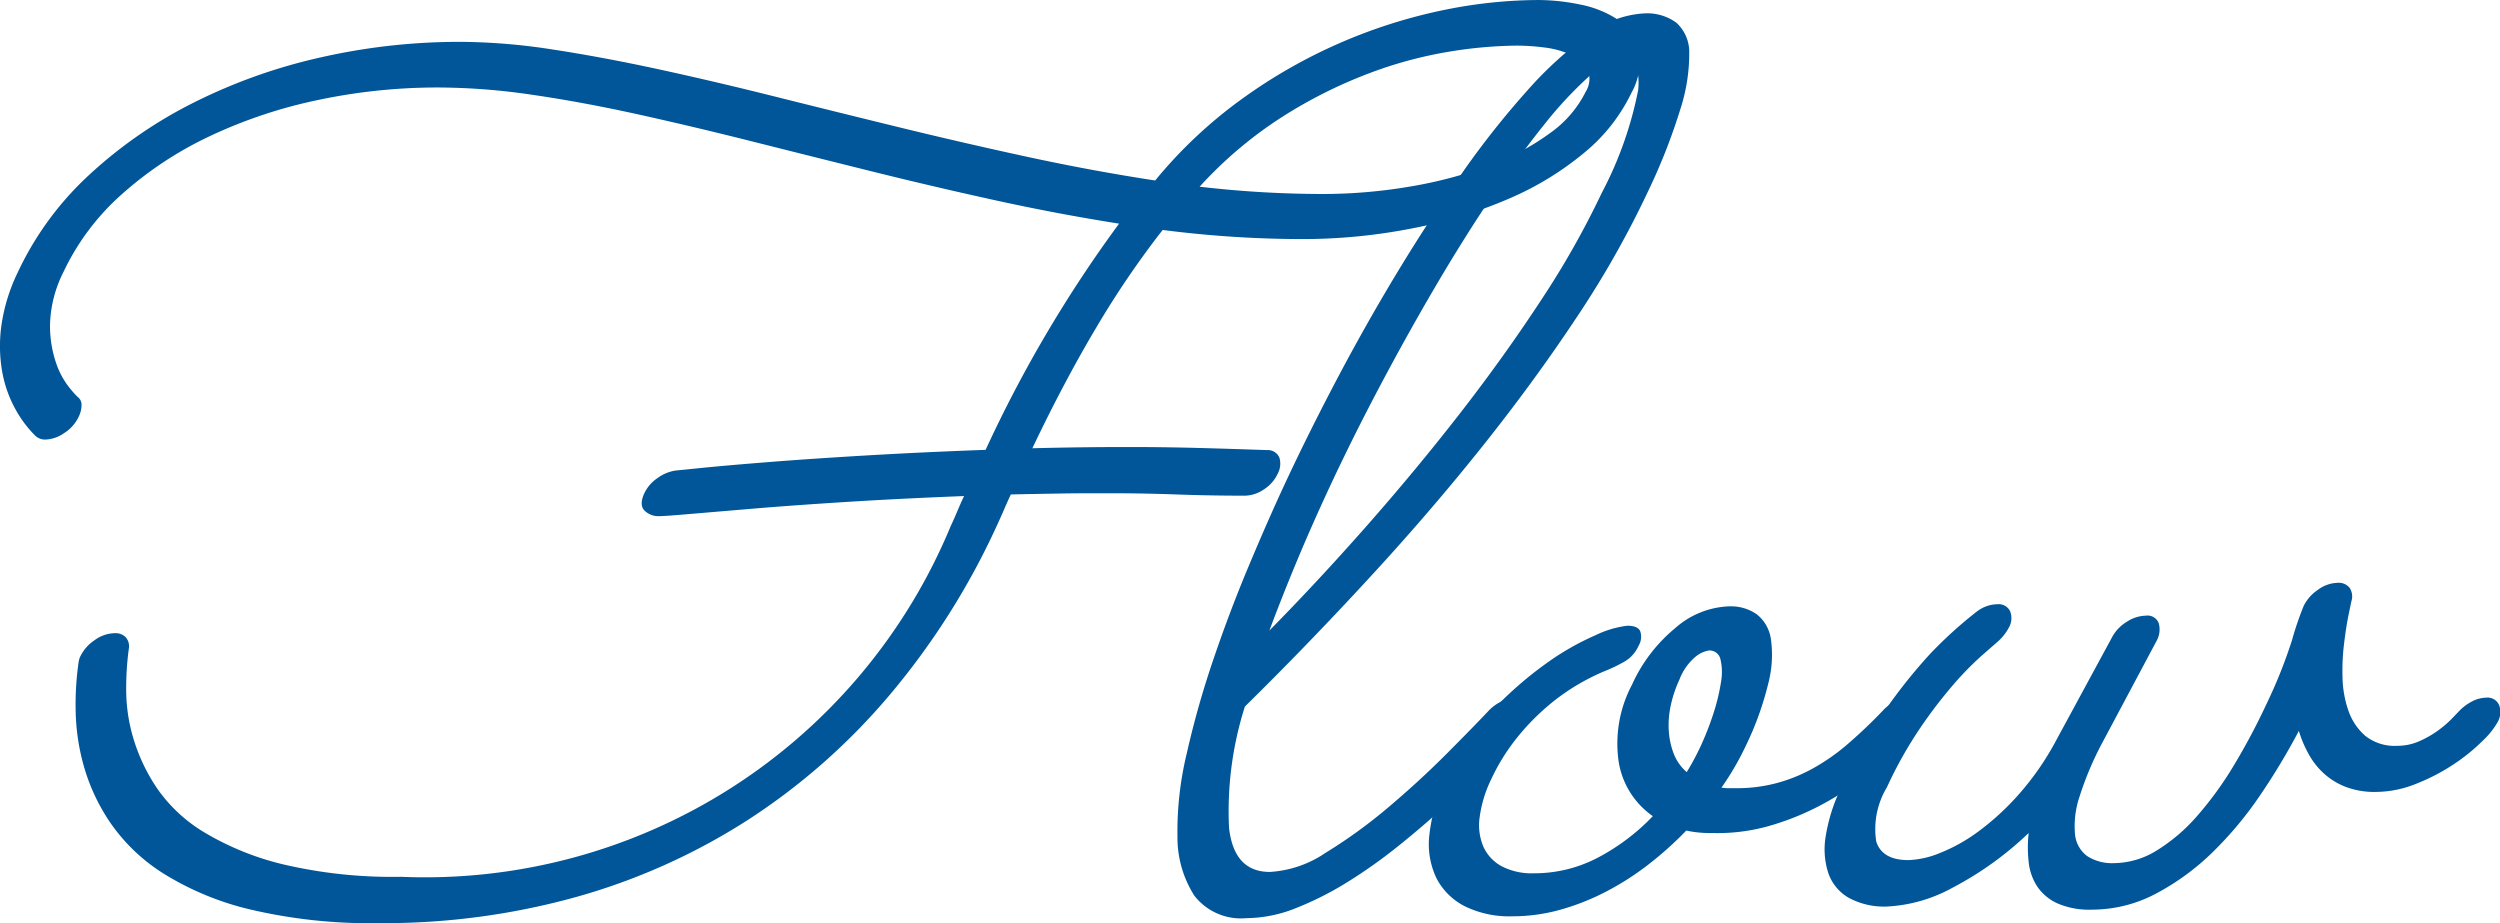
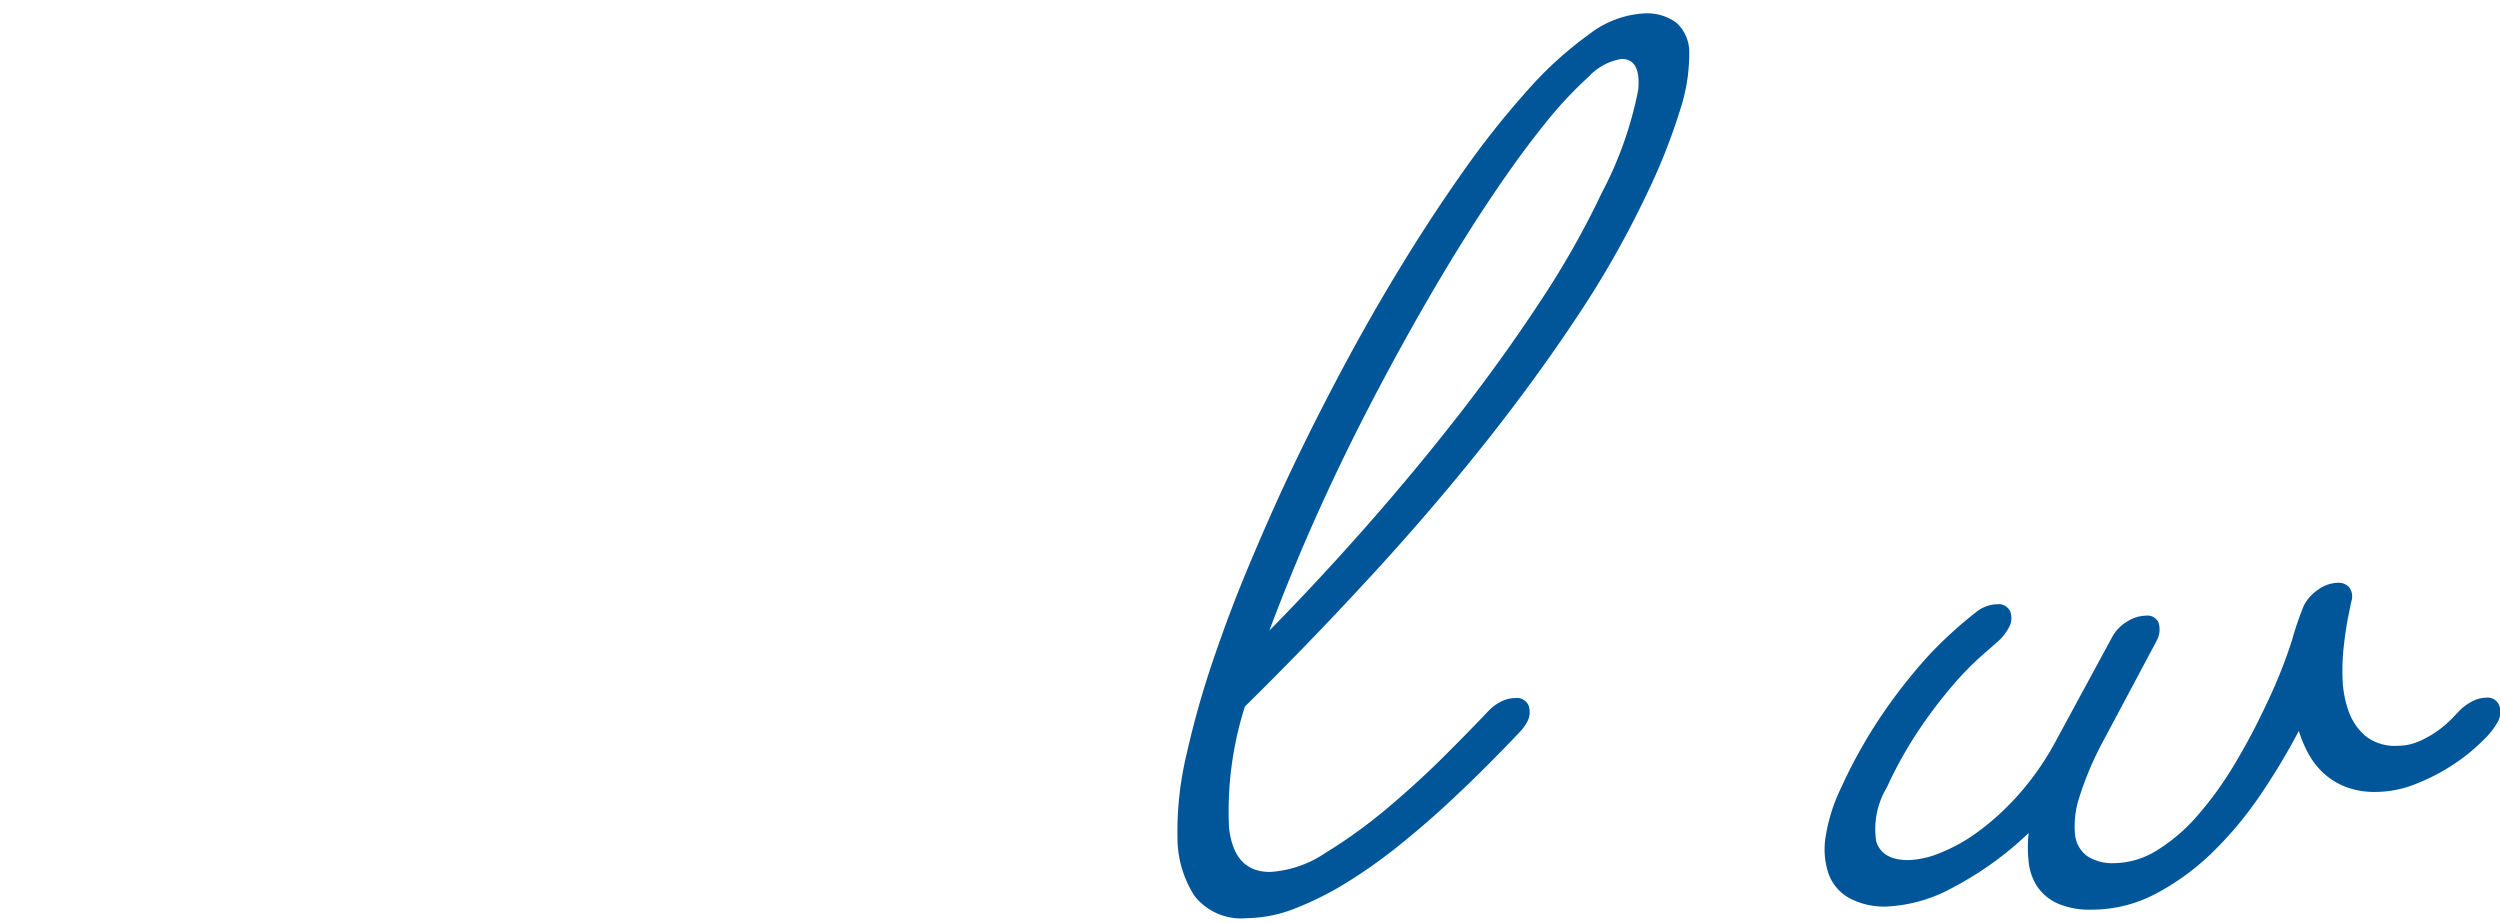
<svg xmlns="http://www.w3.org/2000/svg" width="116.445" height="42.993" viewBox="0 0 116.445 42.993">
  <g id="h_flow" transform="translate(-924.818 -605.199)">
-     <path id="パス_414" data-name="パス 414" d="M996.448,605.2a9.7,9.7,0,0,1,1.984.213,4.86,4.86,0,0,1,1.752.708,2.328,2.328,0,0,1,.965,1.331,3.078,3.078,0,0,1-.347,2.082,8.179,8.179,0,0,1-2.188,2.775,14.259,14.259,0,0,1-3.5,2.138,21.824,21.824,0,0,1-4.513,1.388,26.486,26.486,0,0,1-5.2.5,51.528,51.528,0,0,1-6.429-.425,42.762,42.762,0,0,0-3.1,4.559q-1.5,2.522-2.969,5.609c.727-.019,1.464-.033,2.215-.043s1.522-.014,2.315-.014c1.056,0,2.118.014,3.18.042s2.134.063,3.211.1a.587.587,0,0,1,.586.353.978.978,0,0,1-.081.751,1.719,1.719,0,0,1-.655.736,1.6,1.6,0,0,1-.868.284q-1.614,0-3.189-.057t-3.131-.057c-.792,0-1.57,0-2.329.014s-1.511.025-2.257.043q-.186.4-.342.765c-.107.246-.221.5-.344.764a34.427,34.427,0,0,1-5,7.86,29.865,29.865,0,0,1-6.594,5.792,29.48,29.48,0,0,1-7.966,3.568,33.471,33.471,0,0,1-9.15,1.218,24.449,24.449,0,0,1-6.032-.637,13.524,13.524,0,0,1-4.057-1.685,8.5,8.5,0,0,1-2.466-2.366,9.082,9.082,0,0,1-1.237-2.662,10.123,10.123,0,0,1-.371-2.6,13.805,13.805,0,0,1,.133-2.167,1.074,1.074,0,0,1,.029-.155.893.893,0,0,1,.059-.157,1.919,1.919,0,0,1,.662-.75,1.629,1.629,0,0,1,.944-.326.658.658,0,0,1,.517.2.648.648,0,0,1,.131.538,13.814,13.814,0,0,0-.12,1.9,7.955,7.955,0,0,0,.339,2.28,8.5,8.5,0,0,0,1.119,2.337A7.15,7.15,0,0,0,934.386,644a13.134,13.134,0,0,0,3.674,1.472,22.3,22.3,0,0,0,5.443.567,26.505,26.505,0,0,0,25.6-16.342c.107-.227.209-.458.311-.7s.2-.466.309-.693q-2.914.114-5.393.269t-4.352.311l-3.022.255q-1.151.1-1.405.1a.925.925,0,0,1-.725-.27c-.161-.179-.159-.447.009-.807a1.784,1.784,0,0,1,.606-.694,1.917,1.917,0,0,1,.845-.353q.029,0,1.144-.114t3.057-.269q1.941-.156,4.564-.312t5.675-.268a60.427,60.427,0,0,1,6.216-10.536q-2.875-.453-5.778-1.091t-5.745-1.345q-2.844-.708-5.592-1.4t-5.317-1.26q-2.569-.566-4.9-.906a30.365,30.365,0,0,0-4.373-.34,26.862,26.862,0,0,0-5.594.58,22.6,22.6,0,0,0-5.049,1.685,17.077,17.077,0,0,0-4.093,2.7,11.275,11.275,0,0,0-2.732,3.639,5.743,5.743,0,0,0-.62,2.394,5.316,5.316,0,0,0,.274,1.812,3.8,3.8,0,0,0,.619,1.161,4.927,4.927,0,0,0,.39.44.452.452,0,0,1,.183.4,1.274,1.274,0,0,1-.124.51,1.83,1.83,0,0,1-.688.778,1.623,1.623,0,0,1-.862.3.659.659,0,0,1-.5-.2,5.327,5.327,0,0,1-.89-1.189,5.638,5.638,0,0,1-.615-1.686,6.933,6.933,0,0,1-.066-2.139,8.321,8.321,0,0,1,.777-2.577,14.548,14.548,0,0,1,3.318-4.531,21.025,21.025,0,0,1,4.87-3.37,25.641,25.641,0,0,1,5.926-2.11,29.241,29.241,0,0,1,6.5-.723,28.769,28.769,0,0,1,4.282.354q2.327.355,4.938.921t5.438,1.275q2.828.708,5.776,1.429t5.959,1.374q3.009.652,5.97,1.105a21.474,21.474,0,0,1,4.057-3.81,24.462,24.462,0,0,1,9.342-4.121A22.316,22.316,0,0,1,996.448,605.2Zm2.227,4.277a1.141,1.141,0,0,0,.069-1.091,1.693,1.693,0,0,0-.786-.651,4.273,4.273,0,0,0-1.222-.326,10.321,10.321,0,0,0-1.278-.085,20.409,20.409,0,0,0-3.148.283,19.454,19.454,0,0,0-3.761,1.021,21.933,21.933,0,0,0-4,2.01,19.2,19.2,0,0,0-3.855,3.257,49.915,49.915,0,0,0,5.648.34,24.223,24.223,0,0,0,4.2-.355,19.844,19.844,0,0,0,3.655-.976,11.51,11.51,0,0,0,2.811-1.5A5.19,5.19,0,0,0,998.675,609.476Z" fill="#005698" />
    <path id="パス_415" data-name="パス 415" d="M995.628,639.271q-.615.652-1.5,1.543t-1.927,1.855q-1.044.965-2.223,1.912a23.875,23.875,0,0,1-2.393,1.7,14.883,14.883,0,0,1-2.408,1.217,6.3,6.3,0,0,1-2.3.467,2.746,2.746,0,0,1-2.429-1.048,5.028,5.028,0,0,1-.786-2.747,15.447,15.447,0,0,1,.43-3.866,42.792,42.792,0,0,1,1.252-4.418q.766-2.251,1.659-4.376t1.657-3.766q1.109-2.379,2.454-4.929t2.819-4.984q1.476-2.434,3.017-4.617a40.606,40.606,0,0,1,3.029-3.823,17.387,17.387,0,0,1,2.871-2.606,4.6,4.6,0,0,1,2.575-.963,2.3,2.3,0,0,1,1.48.439,1.853,1.853,0,0,1,.594,1.43,8.363,8.363,0,0,1-.409,2.578,27.7,27.7,0,0,1-1.527,3.88A45.08,45.08,0,0,1,998.243,620q-2,3.015-4.446,6.075t-5.255,6.1q-2.806,3.046-5.74,5.934a16.093,16.093,0,0,0-.738,5.649q.232,2.054,1.9,2.054a5.142,5.142,0,0,0,2.6-.893,23.479,23.479,0,0,0,2.911-2.109q1.443-1.218,2.7-2.478t1.978-2.025a2.093,2.093,0,0,1,.6-.439,1.478,1.478,0,0,1,.639-.156.6.6,0,0,1,.621.34.933.933,0,0,1-.06.765A2.173,2.173,0,0,1,995.628,639.271Zm-8.88-11.386q-.844,1.813-1.539,3.484t-1.266,3.2q2.259-2.293,4.543-4.886t4.342-5.239q2.055-2.647,3.773-5.268a40.41,40.41,0,0,0,2.828-5,17.424,17.424,0,0,0,1.693-4.786q.135-1.445-.771-1.445a2.647,2.647,0,0,0-1.53.822,18.4,18.4,0,0,0-2.078,2.237q-1.143,1.418-2.435,3.342t-2.594,4.135q-1.3,2.21-2.577,4.617T986.748,627.885Z" fill="#005698" />
-     <path id="パス_416" data-name="パス 416" d="M1004.554,644a5.316,5.316,0,0,1-1.194-.114,16.311,16.311,0,0,1-1.752,1.572,12.967,12.967,0,0,1-1.962,1.26,11.04,11.04,0,0,1-2.137.85,8.283,8.283,0,0,1-2.242.311,4.732,4.732,0,0,1-2.218-.466,3.036,3.036,0,0,1-1.319-1.3,3.667,3.667,0,0,1-.336-2.012,7.711,7.711,0,0,1,.755-2.591,11.769,11.769,0,0,1,2.124-3.158,17.437,17.437,0,0,1,2.544-2.237,12.405,12.405,0,0,1,2.321-1.331,4.711,4.711,0,0,1,1.478-.44c.323,0,.523.085.6.255a.806.806,0,0,1-.077.68,1.588,1.588,0,0,1-.633.722,7.234,7.234,0,0,1-.97.467,10.246,10.246,0,0,0-1.26.638,9.928,9.928,0,0,0-1.43,1.034,10.76,10.76,0,0,0-1.41,1.473,9.4,9.4,0,0,0-1.168,1.9,5.72,5.72,0,0,0-.529,1.741,2.564,2.564,0,0,0,.175,1.388,1.944,1.944,0,0,0,.851.907,3.043,3.043,0,0,0,1.491.326,6.352,6.352,0,0,0,3.027-.75,9.886,9.886,0,0,0,2.52-1.912,3.818,3.818,0,0,1-1.584-2.493,5.854,5.854,0,0,1,.613-3.626,7.3,7.3,0,0,1,2.008-2.633,4,4,0,0,1,2.528-1.02,2.115,2.115,0,0,1,1.273.368,1.792,1.792,0,0,1,.662,1.161,5.237,5.237,0,0,1-.116,2.039,14.531,14.531,0,0,1-1.075,2.975,13,13,0,0,1-1.111,1.9,1.828,1.828,0,0,0,.327.028h.368a7.2,7.2,0,0,0,1.833-.227,7.461,7.461,0,0,0,1.705-.68,9.56,9.56,0,0,0,1.66-1.161,23.039,23.039,0,0,0,1.714-1.642,1.679,1.679,0,0,1,.521-.326,1.611,1.611,0,0,1,.638-.156.615.615,0,0,1,.556.3.8.8,0,0,1-.038.78,2.143,2.143,0,0,1-.344.495c-.159.179-.312.345-.458.5a23.087,23.087,0,0,1-1.878,1.628,13.484,13.484,0,0,1-2.134,1.359,12.4,12.4,0,0,1-2.37.921A8.829,8.829,0,0,1,1004.554,644Zm-1.515-7.138a5.638,5.638,0,0,0-.387,1.134,4.284,4.284,0,0,0-.109,1.174,3.594,3.594,0,0,0,.221,1.1,2.169,2.169,0,0,0,.618.892,11.939,11.939,0,0,0,.627-1.161,13.78,13.78,0,0,0,.613-1.557,9.3,9.3,0,0,0,.354-1.459,2.611,2.611,0,0,0-.022-1.076.52.52,0,0,0-.545-.412,1.343,1.343,0,0,0-.572.255A2.594,2.594,0,0,0,1003.039,636.863Z" fill="#005698" />
    <path id="パス_417" data-name="パス 417" d="M1031.894,639.243a31.1,31.1,0,0,1-1.777,2.959,17.147,17.147,0,0,1-2.224,2.676,11.4,11.4,0,0,1-2.648,1.941,6.38,6.38,0,0,1-3.012.75,3.687,3.687,0,0,1-1.6-.3,2.251,2.251,0,0,1-.934-.793,2.569,2.569,0,0,1-.39-1.133,6.051,6.051,0,0,1,0-1.345,15.452,15.452,0,0,1-3.52,2.535,7.045,7.045,0,0,1-3.092.891,3.46,3.46,0,0,1-1.755-.4,2.13,2.13,0,0,1-.951-1.118,3.589,3.589,0,0,1-.137-1.743,8.07,8.07,0,0,1,.73-2.293,23.051,23.051,0,0,1,2.094-3.669,24.89,24.89,0,0,1,2.031-2.535,19.9,19.9,0,0,1,2.185-1.982,1.63,1.63,0,0,1,.472-.255,1.493,1.493,0,0,1,.479-.085.587.587,0,0,1,.6.326.878.878,0,0,1-.052.75,2.323,2.323,0,0,1-.543.68l-.743.651a14.482,14.482,0,0,0-1.274,1.3,22.435,22.435,0,0,0-1.546,2.012,19.128,19.128,0,0,0-1.577,2.8,3.773,3.773,0,0,0-.5,2.534q.278.864,1.5.864a4.23,4.23,0,0,0,1.454-.326,7.913,7.913,0,0,0,1.8-1.005,12.092,12.092,0,0,0,1.882-1.728,12.964,12.964,0,0,0,1.715-2.464l2.64-4.872a1.866,1.866,0,0,1,.684-.708,1.689,1.689,0,0,1,.883-.283.554.554,0,0,1,.6.355,1.077,1.077,0,0,1-.093.806l-2.491,4.674a14.914,14.914,0,0,0-1.1,2.577,4.311,4.311,0,0,0-.216,1.77,1.418,1.418,0,0,0,.572,1.02,2.136,2.136,0,0,0,1.237.326,3.847,3.847,0,0,0,2.005-.595,8.2,8.2,0,0,0,1.884-1.614,16.207,16.207,0,0,0,1.713-2.366,30.463,30.463,0,0,0,1.511-2.845,23.04,23.04,0,0,0,1.188-2.975,14.543,14.543,0,0,1,.541-1.586,1.93,1.93,0,0,1,.663-.75,1.589,1.589,0,0,1,.915-.326.648.648,0,0,1,.568.241.746.746,0,0,1,.071.637q-.024.114-.134.651t-.2,1.289a10.31,10.31,0,0,0-.074,1.586,5.01,5.01,0,0,0,.272,1.544,2.74,2.74,0,0,0,.783,1.175,2.194,2.194,0,0,0,1.5.468,2.5,2.5,0,0,0,1.018-.213,4.65,4.65,0,0,0,.87-.495,5.079,5.079,0,0,0,.632-.538l.3-.312a2.3,2.3,0,0,1,.641-.5,1.467,1.467,0,0,1,.667-.184.582.582,0,0,1,.614.354.944.944,0,0,1-.053.751,3.693,3.693,0,0,1-.72.906,8.721,8.721,0,0,1-1.344,1.09,9.323,9.323,0,0,1-1.74.906,5.067,5.067,0,0,1-1.891.383,3.761,3.761,0,0,1-1.417-.241,3.268,3.268,0,0,1-1.021-.637,3.487,3.487,0,0,1-.7-.906A5.419,5.419,0,0,1,1031.894,639.243Z" fill="#005698" />
  </g>
</svg>